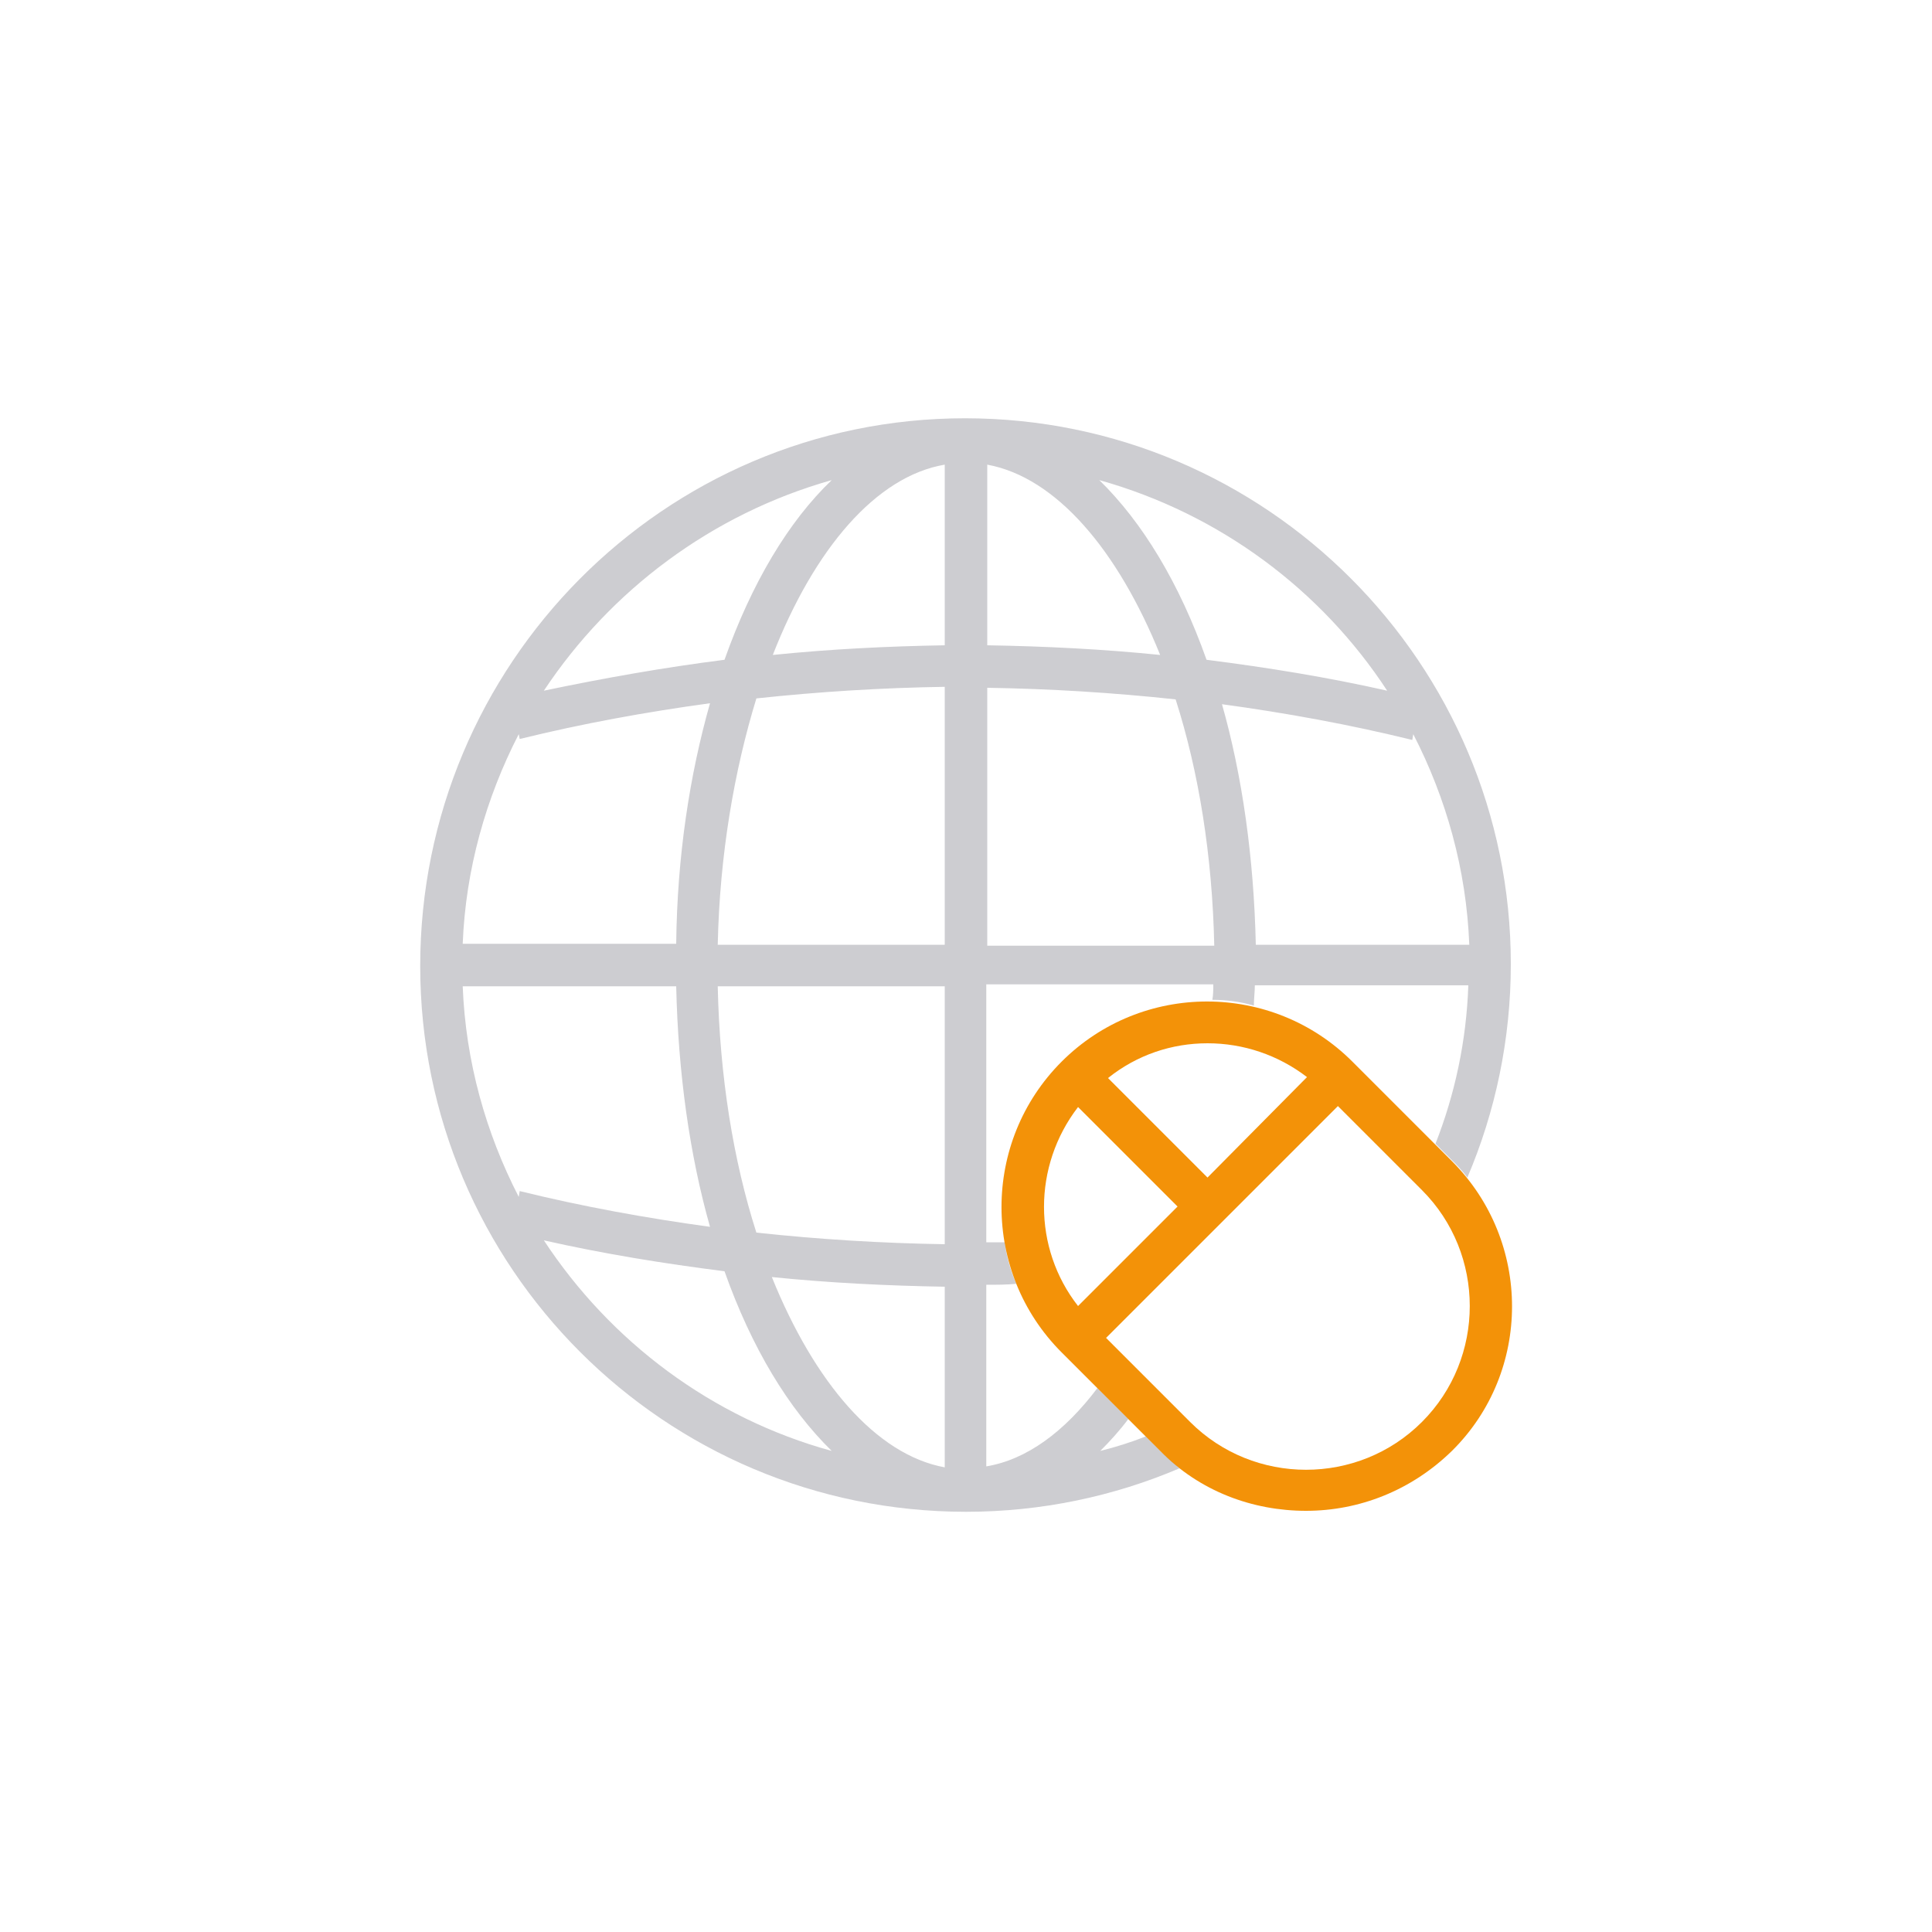
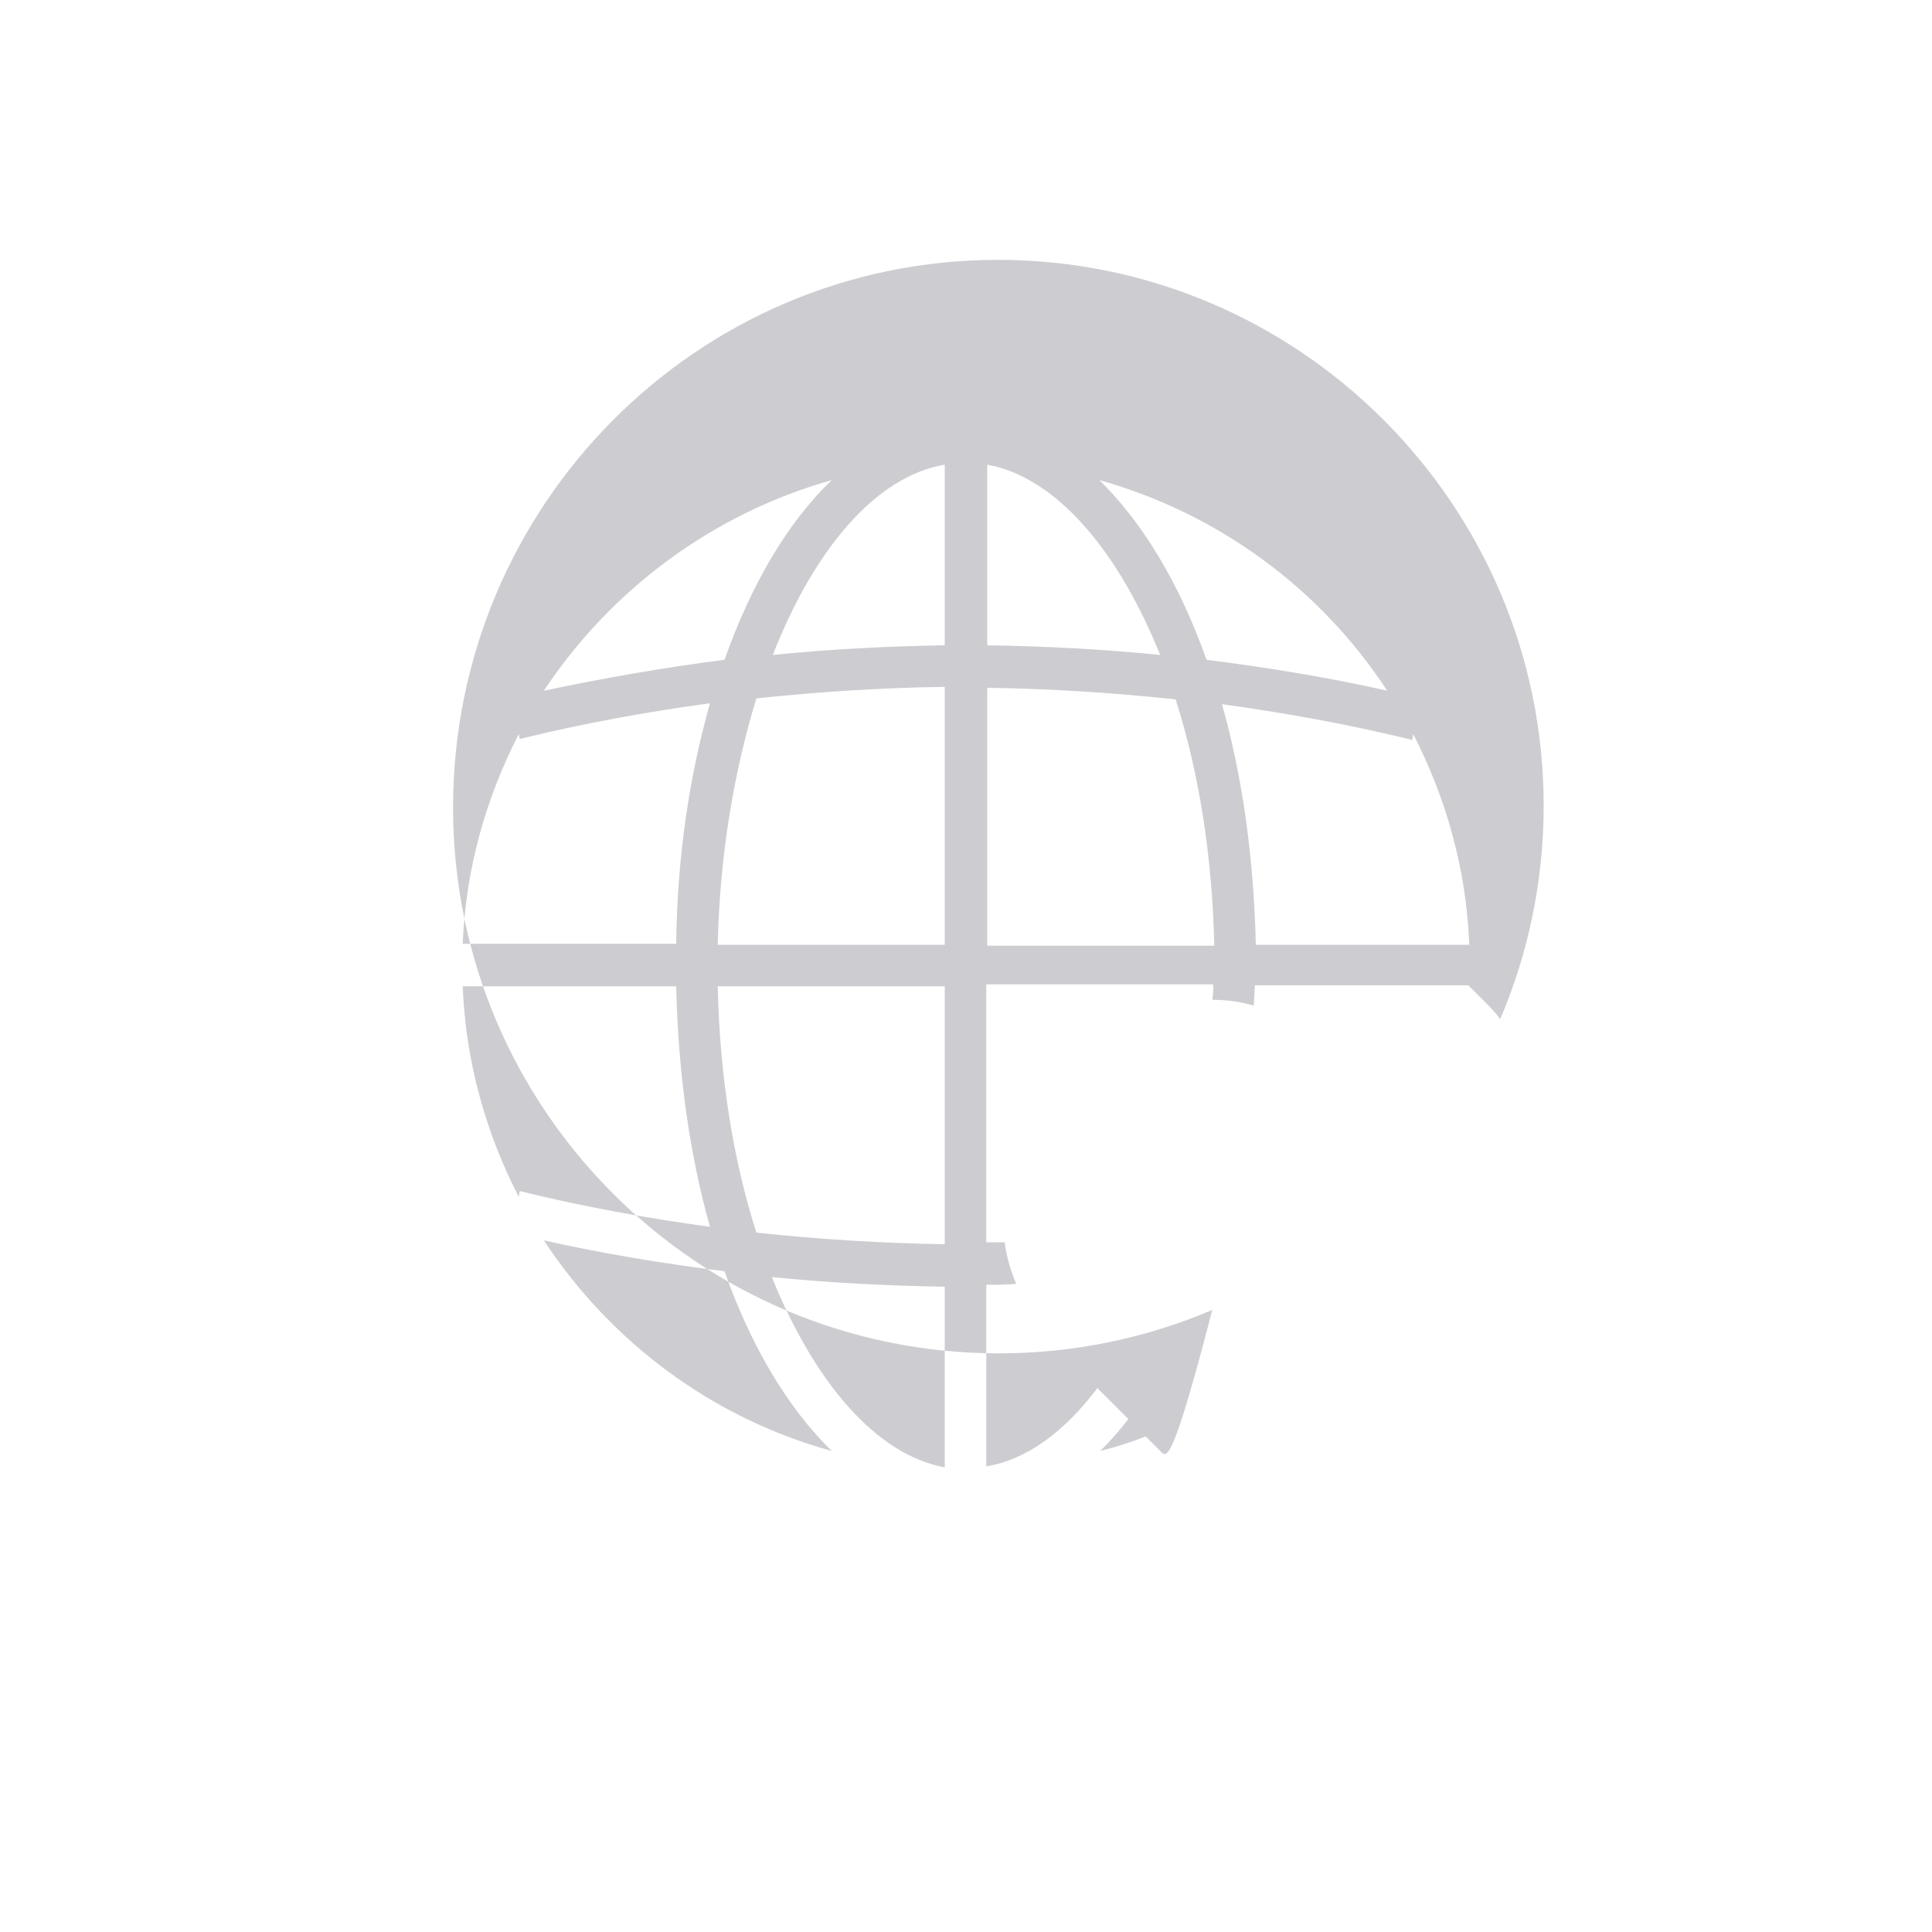
<svg xmlns="http://www.w3.org/2000/svg" version="1.1" id="Calque_1" x="0px" y="0px" viewBox="-514 51 200 200" style="enable-background:new -514 51 200 200;" xml:space="preserve">
  <style type="text/css">
	.st0{fill:#F39208;}
	.st1{opacity:0.3;}
	.st2{fill:#585763;}
</style>
  <g id="XMLID_27_">
-     <path id="XMLID_1509_" class="st0" d="M-363.7,171.2l-10.3-10.3c-8.3-8.3-21.8-8.3-30.1,0c-8.3,8.3-8.3,21.8,0,30.1l10.2,10.2   c4.1,4.2,9.6,6.2,15.1,6.2s10.9-2.1,15.1-6.2C-355.4,193-355.4,179.5-363.7,171.2z M-389,159c3.7,0,7.3,1.2,10.3,3.5l-10.3,10.4   l-10.3-10.3C-396.3,160.2-392.7,159-389,159z M-402.4,165.6l10.3,10.3l-10.3,10.3C-407.1,180.2-407.1,171.7-402.4,165.6z    M-366.8,198.2c-6.6,6.6-17.4,6.6-24,0l-8.7-8.7l24-24l8.7,8.7C-360.2,180.8-360.2,191.6-366.8,198.2z" />
    <g id="XMLID_977_" class="st1">
-       <path id="XMLID_981_" class="st2" d="M-393.8,201.3l-1.6-1.6c-1.5,0.6-3.1,1.1-4.7,1.5c1-1,2-2.1,2.9-3.3l-3.2-3.2    c-3.4,4.5-7.3,7.4-11.5,8.1V184c1,0,2.1,0,3.1-0.1c-0.6-1.4-1-2.8-1.2-4.3c-0.6,0-1.3,0-1.9,0v-26.7h23.5c0,0.5,0,1.1-0.1,1.6    c1.5,0,2.9,0.2,4.3,0.6c0-0.7,0.1-1.4,0.1-2.1h22.1c-0.2,5.8-1.4,11.3-3.4,16.4l1.6,1.6c0.6,0.6,1.2,1.2,1.7,1.9    c2.9-6.8,4.5-14.3,4.5-22.1c0-31.1-25.3-56.5-56.5-56.5s-56.4,25.5-56.4,56.7s25.3,56.5,56.5,56.5c7.8,0,15.3-1.6,22.1-4.5    C-392.6,202.4-393.2,201.9-393.8,201.3z M-367.7,127c3.4,6.6,5.5,14,5.8,21.8H-384c-0.2-9-1.4-17.5-3.5-24.9    c6.6,0.9,13.2,2.1,19.7,3.7L-367.7,127z M-370.4,122.5c-6.2-1.4-12.4-2.4-18.7-3.2c-2.8-7.9-6.6-14.2-11.1-18.6    C-387.7,104.2-377.2,112.1-370.4,122.5z M-411.8,99.1c7.1,1.3,13.5,8.8,17.9,19.7c-5.9-0.6-11.9-0.9-17.9-1V99.1z M-411.8,122.2    c6.5,0.1,13,0.5,19.5,1.2c2.4,7.5,3.8,16.2,4,25.5h-23.5V122.2z M-427.9,100.7c-4.5,4.3-8.3,10.7-11.1,18.6    c-6.3,0.8-12.5,1.9-18.7,3.2C-450.8,112.1-440.3,104.2-427.9,100.7z M-460.3,127l0.1,0.5c6.5-1.6,13.1-2.8,19.7-3.7    c-2.1,7.4-3.4,15.8-3.5,24.9h-22.1C-465.8,141-463.7,133.6-460.3,127z M-460.3,174.9c-3.4-6.6-5.5-14-5.8-21.8h22.1    c0.2,9,1.4,17.5,3.5,24.9c-6.6-0.9-13.2-2.1-19.7-3.7L-460.3,174.9z M-457.7,179.4c6.2,1.4,12.4,2.4,18.7,3.2    c2.8,7.9,6.6,14.2,11.1,18.6C-440.3,197.8-450.8,189.9-457.7,179.4z M-416.2,202.9c-7.1-1.3-13.5-8.8-17.9-19.7    c5.9,0.6,11.9,0.9,17.9,1V202.9z M-416.2,179.8c-6.5-0.1-13-0.5-19.5-1.2c-2.4-7.5-3.8-16.2-4-25.5h23.5V179.8z M-416.2,148.8    h-23.5c0.2-9.3,1.7-18,4-25.5c6.5-0.7,13-1.1,19.5-1.2V148.8z M-416.2,117.8c-6,0.1-11.9,0.4-17.8,1c4.3-11,10.7-18.5,17.8-19.7    V117.8z" />
+       <path id="XMLID_981_" class="st2" d="M-393.8,201.3l-1.6-1.6c-1.5,0.6-3.1,1.1-4.7,1.5c1-1,2-2.1,2.9-3.3l-3.2-3.2    c-3.4,4.5-7.3,7.4-11.5,8.1V184c1,0,2.1,0,3.1-0.1c-0.6-1.4-1-2.8-1.2-4.3c-0.6,0-1.3,0-1.9,0v-26.7h23.5c0,0.5,0,1.1-0.1,1.6    c1.5,0,2.9,0.2,4.3,0.6c0-0.7,0.1-1.4,0.1-2.1h22.1l1.6,1.6c0.6,0.6,1.2,1.2,1.7,1.9    c2.9-6.8,4.5-14.3,4.5-22.1c0-31.1-25.3-56.5-56.5-56.5s-56.4,25.5-56.4,56.7s25.3,56.5,56.5,56.5c7.8,0,15.3-1.6,22.1-4.5    C-392.6,202.4-393.2,201.9-393.8,201.3z M-367.7,127c3.4,6.6,5.5,14,5.8,21.8H-384c-0.2-9-1.4-17.5-3.5-24.9    c6.6,0.9,13.2,2.1,19.7,3.7L-367.7,127z M-370.4,122.5c-6.2-1.4-12.4-2.4-18.7-3.2c-2.8-7.9-6.6-14.2-11.1-18.6    C-387.7,104.2-377.2,112.1-370.4,122.5z M-411.8,99.1c7.1,1.3,13.5,8.8,17.9,19.7c-5.9-0.6-11.9-0.9-17.9-1V99.1z M-411.8,122.2    c6.5,0.1,13,0.5,19.5,1.2c2.4,7.5,3.8,16.2,4,25.5h-23.5V122.2z M-427.9,100.7c-4.5,4.3-8.3,10.7-11.1,18.6    c-6.3,0.8-12.5,1.9-18.7,3.2C-450.8,112.1-440.3,104.2-427.9,100.7z M-460.3,127l0.1,0.5c6.5-1.6,13.1-2.8,19.7-3.7    c-2.1,7.4-3.4,15.8-3.5,24.9h-22.1C-465.8,141-463.7,133.6-460.3,127z M-460.3,174.9c-3.4-6.6-5.5-14-5.8-21.8h22.1    c0.2,9,1.4,17.5,3.5,24.9c-6.6-0.9-13.2-2.1-19.7-3.7L-460.3,174.9z M-457.7,179.4c6.2,1.4,12.4,2.4,18.7,3.2    c2.8,7.9,6.6,14.2,11.1,18.6C-440.3,197.8-450.8,189.9-457.7,179.4z M-416.2,202.9c-7.1-1.3-13.5-8.8-17.9-19.7    c5.9,0.6,11.9,0.9,17.9,1V202.9z M-416.2,179.8c-6.5-0.1-13-0.5-19.5-1.2c-2.4-7.5-3.8-16.2-4-25.5h23.5V179.8z M-416.2,148.8    h-23.5c0.2-9.3,1.7-18,4-25.5c6.5-0.7,13-1.1,19.5-1.2V148.8z M-416.2,117.8c-6,0.1-11.9,0.4-17.8,1c4.3-11,10.7-18.5,17.8-19.7    V117.8z" />
    </g>
  </g>
</svg>